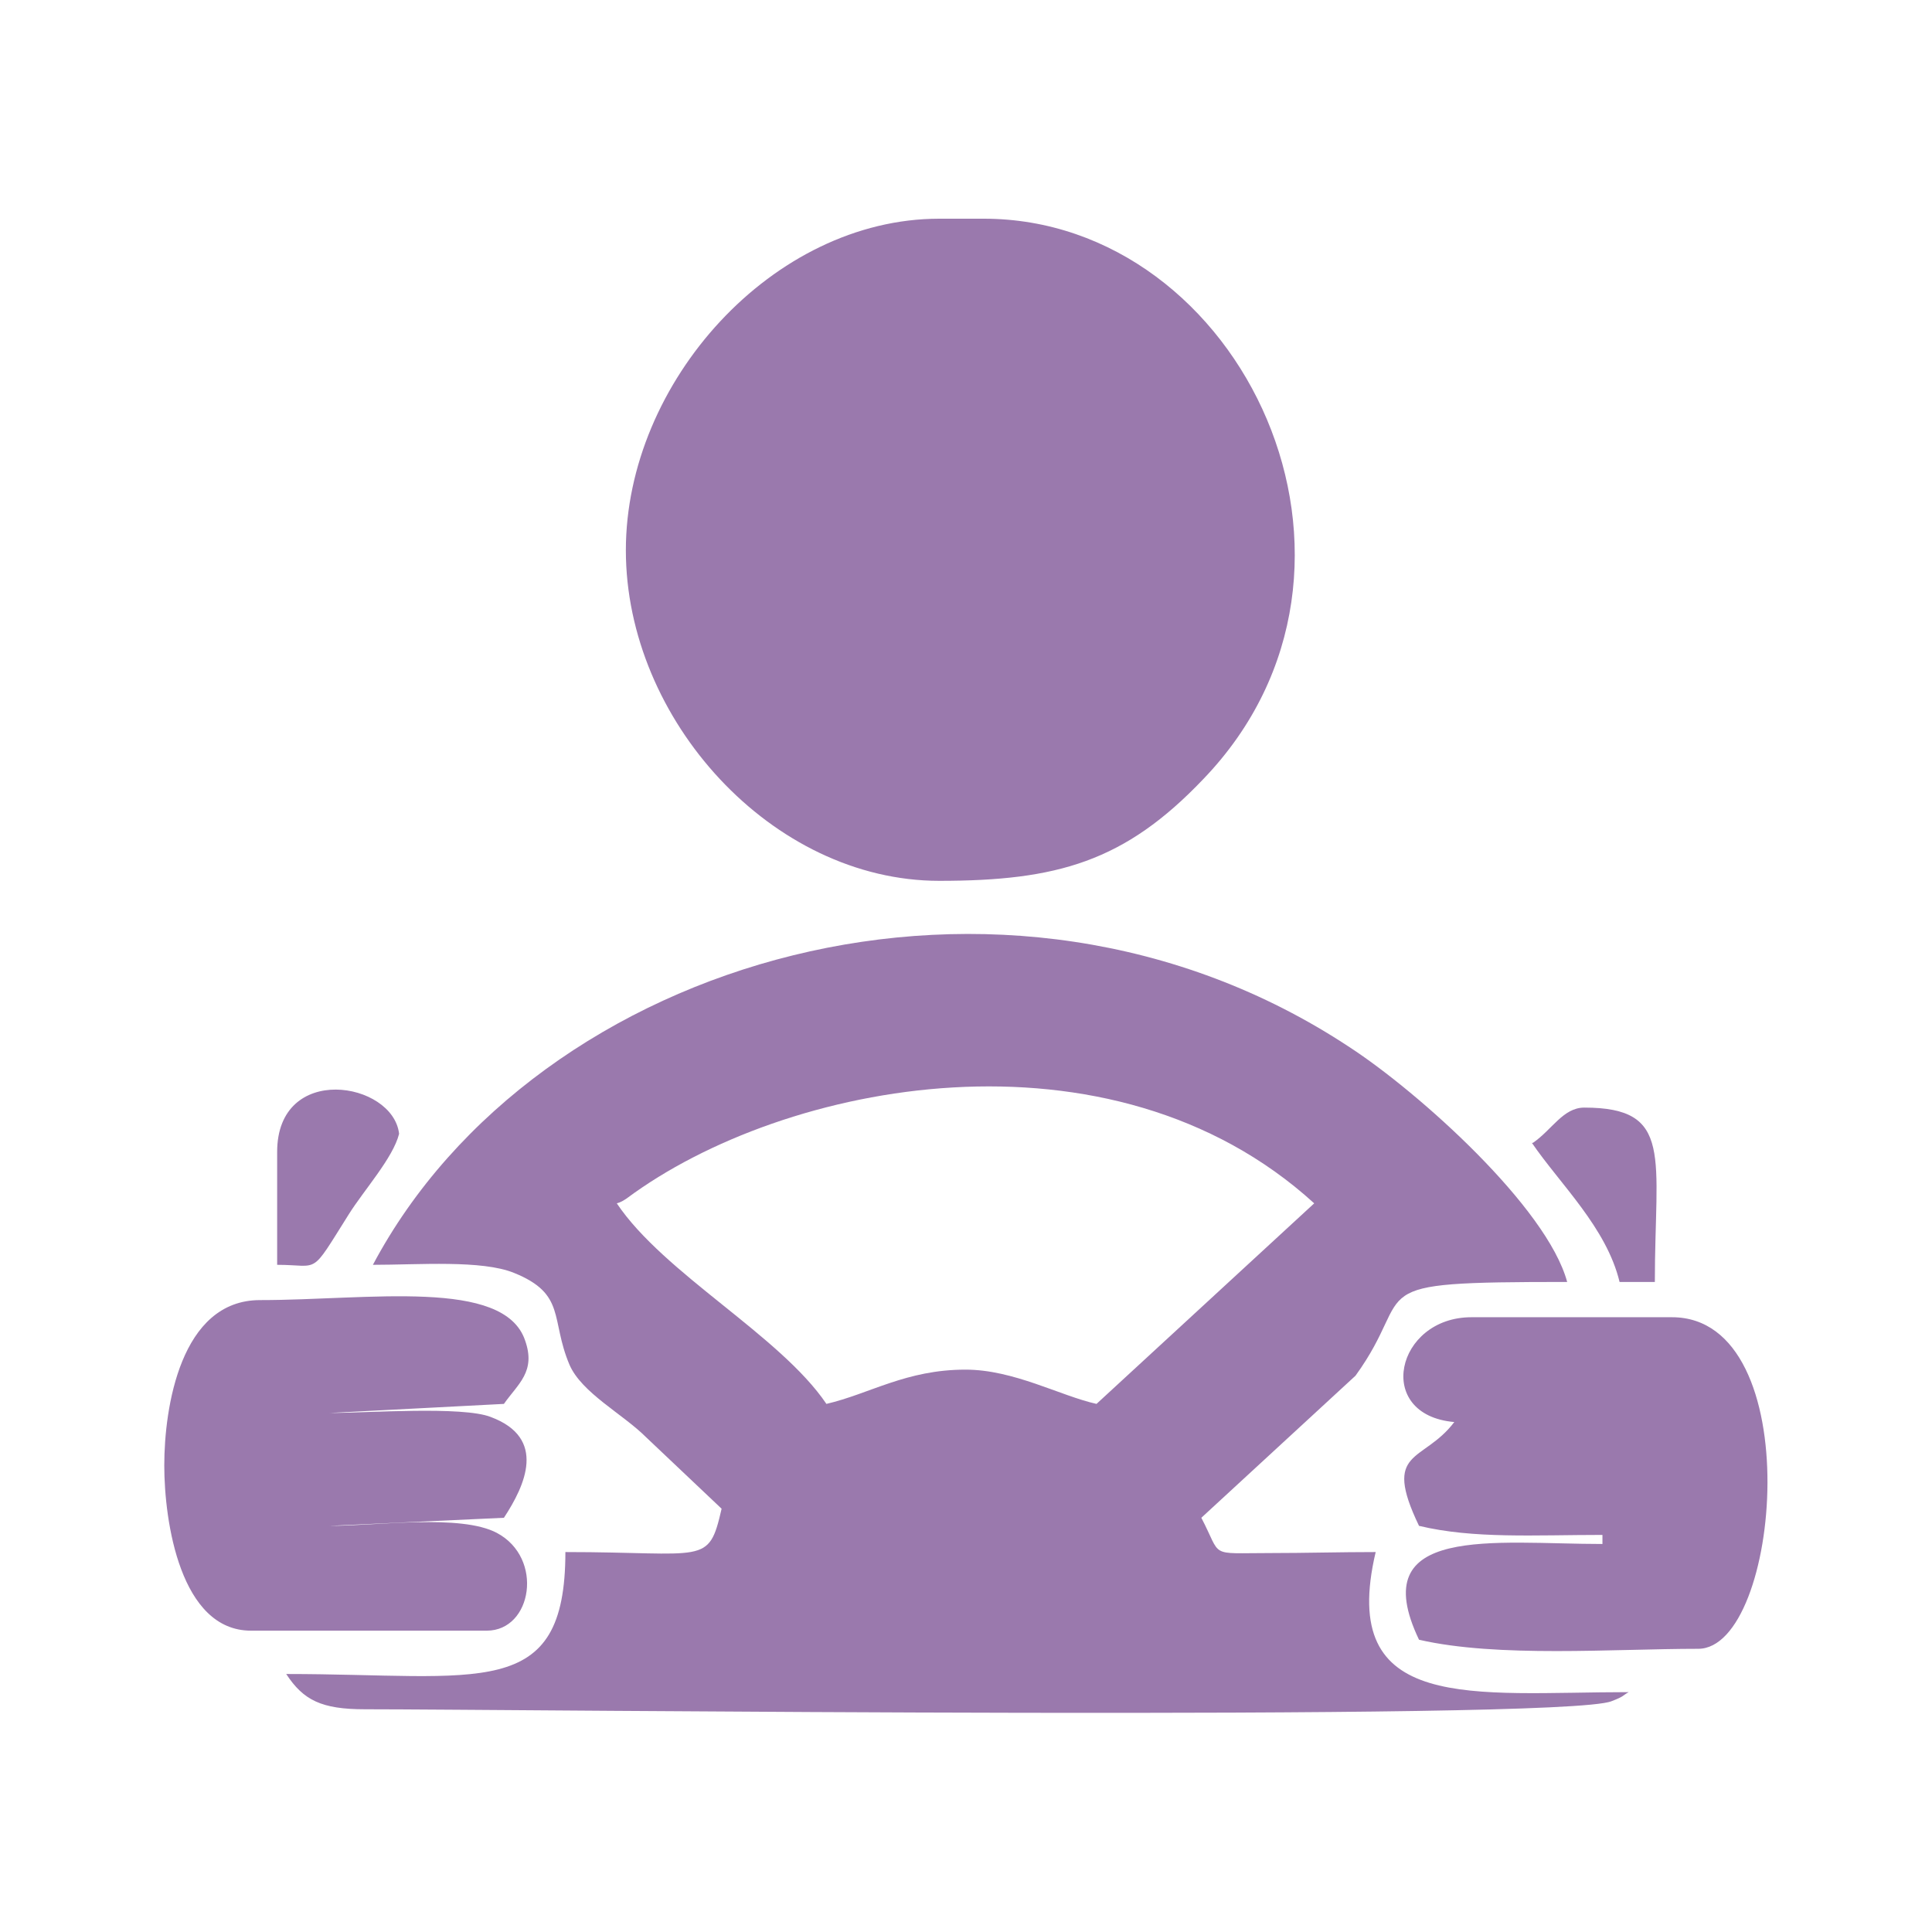
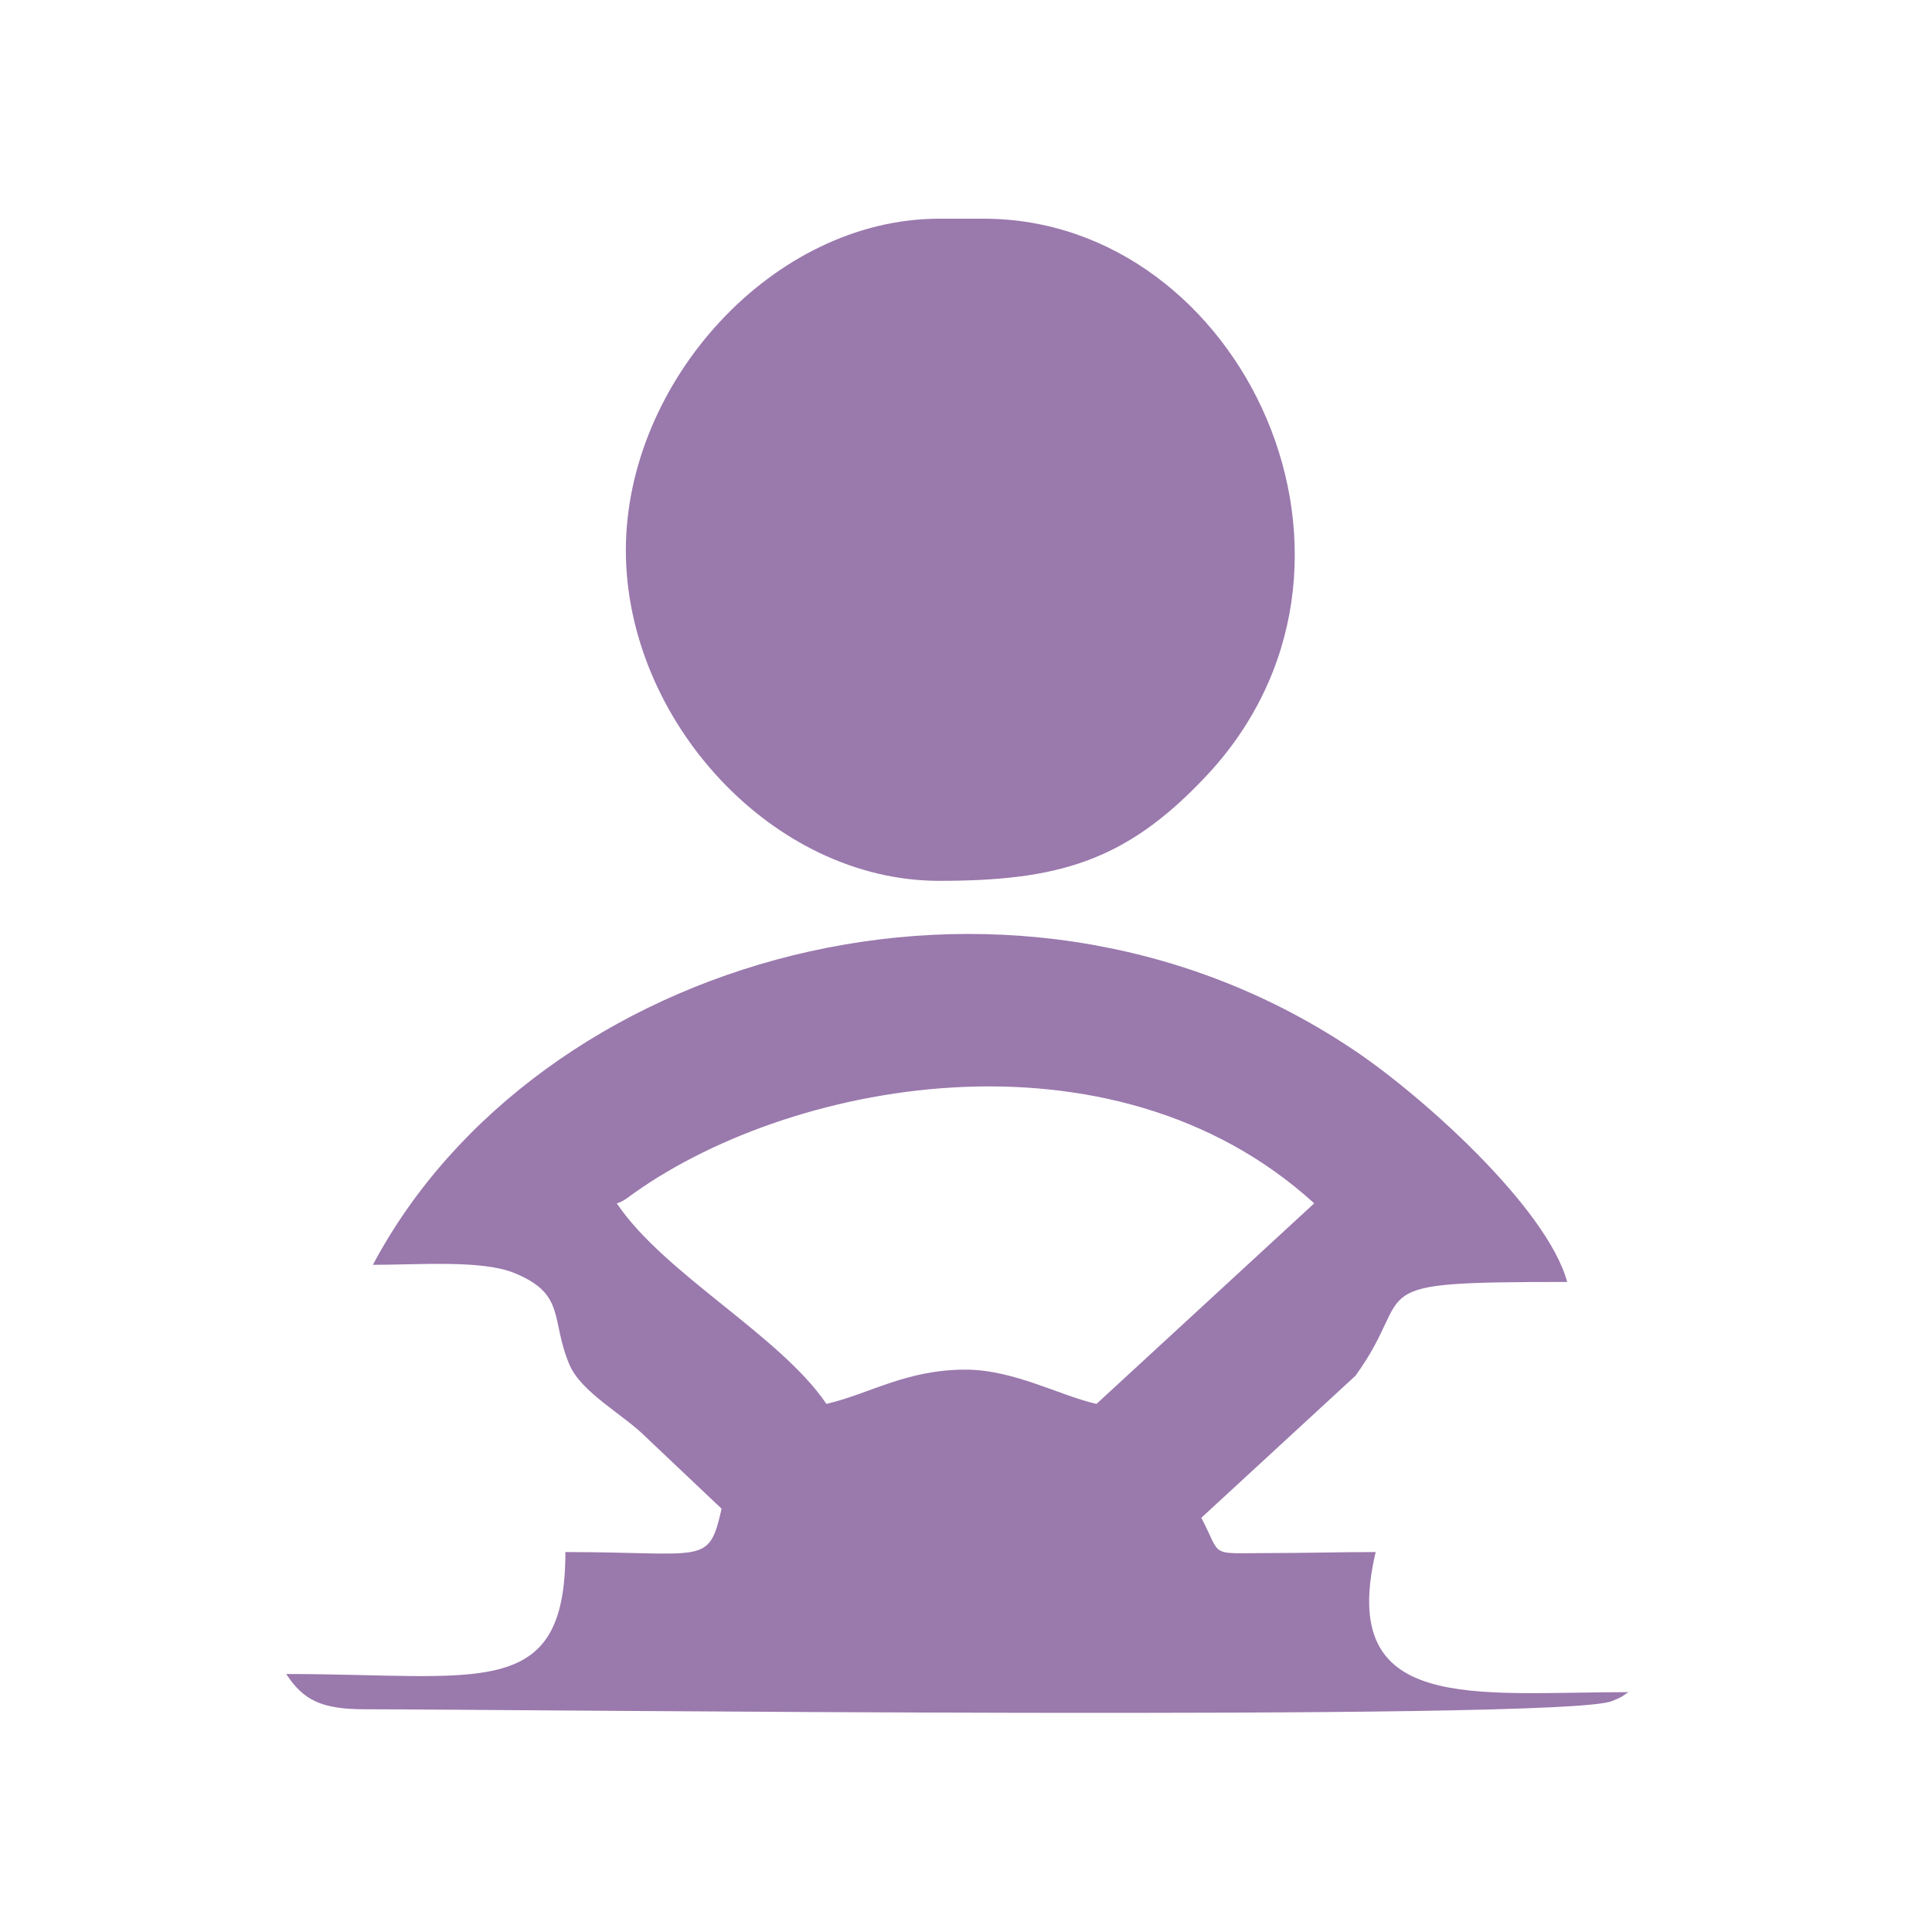
<svg xmlns="http://www.w3.org/2000/svg" xml:space="preserve" width="100" height="100" style="shape-rendering:geometricPrecision;text-rendering:geometricPrecision;image-rendering:optimizeQuality;fill-rule:evenodd;clip-rule:evenodd" viewBox="0 0 19170 19170">
  <defs>
    <style>.fil1{fill:#9a79ad}</style>
  </defs>
  <g id="Layer_x0020_1">
    <g id="_3017856279136">
      <g id="_2844757350480">
-         <path style="fill:none" d="M0 0h19170v19170H0z" />
        <g id="_184103952">
          <path class="fil1" d="M6120 11940c40-10 70-30 100-50 1560-1160 4800-1790 6820 50l-2160 1990c-360-80-820-340-1300-340-590 0-950 240-1380 340-460-680-1610-1290-2080-1990zm-2420 610c460 0 1080-50 1400 80 520 210 360 460 550 910 120 280 530 490 760 720l750 710c-130 570-160 430-1550 430 0 1490-850 1210-2770 1210 170 260 350 350 780 350 1430 0 11880 120 12370-80 130-50 100-50 170-90-1540 0-2890 220-2510-1390-350 0-700 10-1050 10-620 0-470 50-680-350l1530-1410c630-870-30-930 2100-930-200-740-1470-1880-2160-2330-3420-2260-8070-890-9690 2160zm2510-7090c0 1680 1450 3280 3110 3280 1170 0 1840-190 2620-1010 2020-2100 390-5560-2180-5560h-440c-1650 0-3110 1620-3110 3290z" />
-           <path class="fil1" d="M1630 14540c0 560 160 1640 860 1640h2340c450 0 570-720 100-970-360-190-1190-70-1660-70l1730-80c210-320 430-790-130-1000-280-110-1230-40-1600-40l1730-90c140-200 320-320 210-630-210-620-1550-400-2630-400-790 0-950 1070-950 1640zm12800-430c-310 410-720 260-350 1030 540 130 1150 90 1820 90v90c-1070 0-2370-200-1820 950 780 180 1930 90 2770 90 820 0 1100-3290-260-3290h-1990c-750 0-970 970-170 1040zM2750 11430v1120c430 0 320 120 710-500 150-240 440-560 500-800-60-520-1210-710-1210 180zm12450-90c280 410 740 840 870 1380h350c0-1240 190-1730-700-1730-210 0-320 220-510 350h-10z" />
        </g>
      </g>
    </g>
  </g>
</svg>